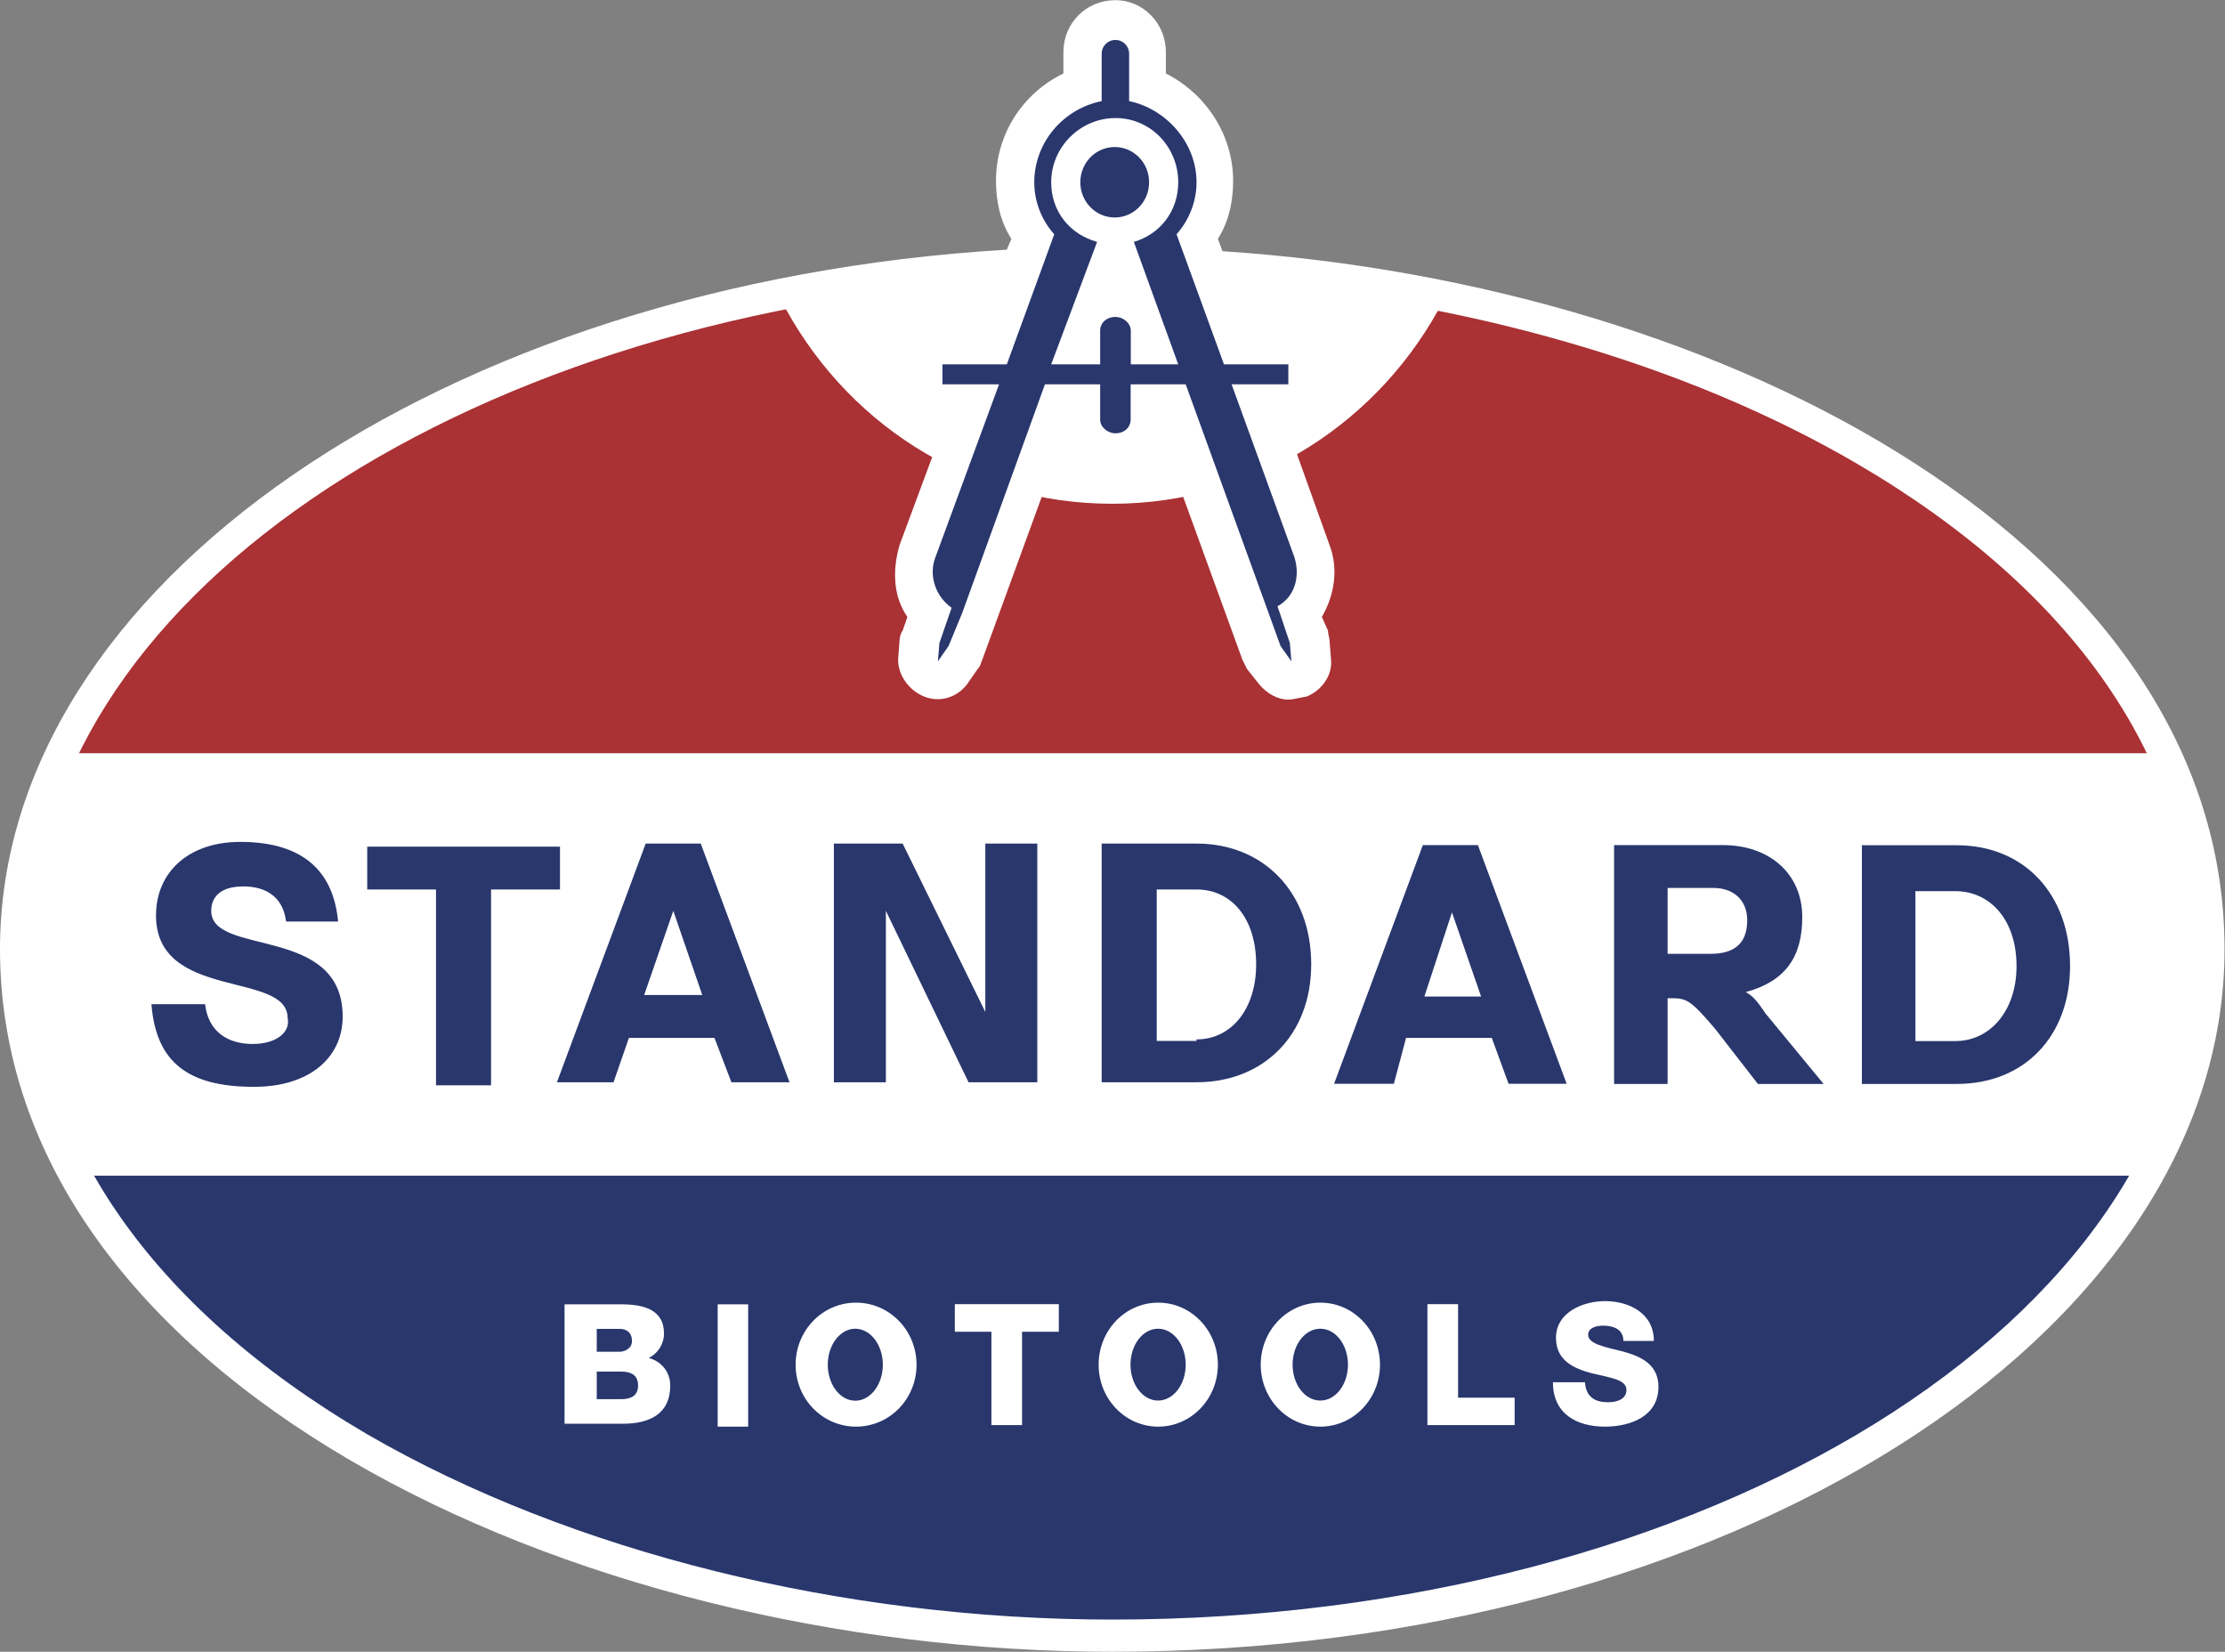
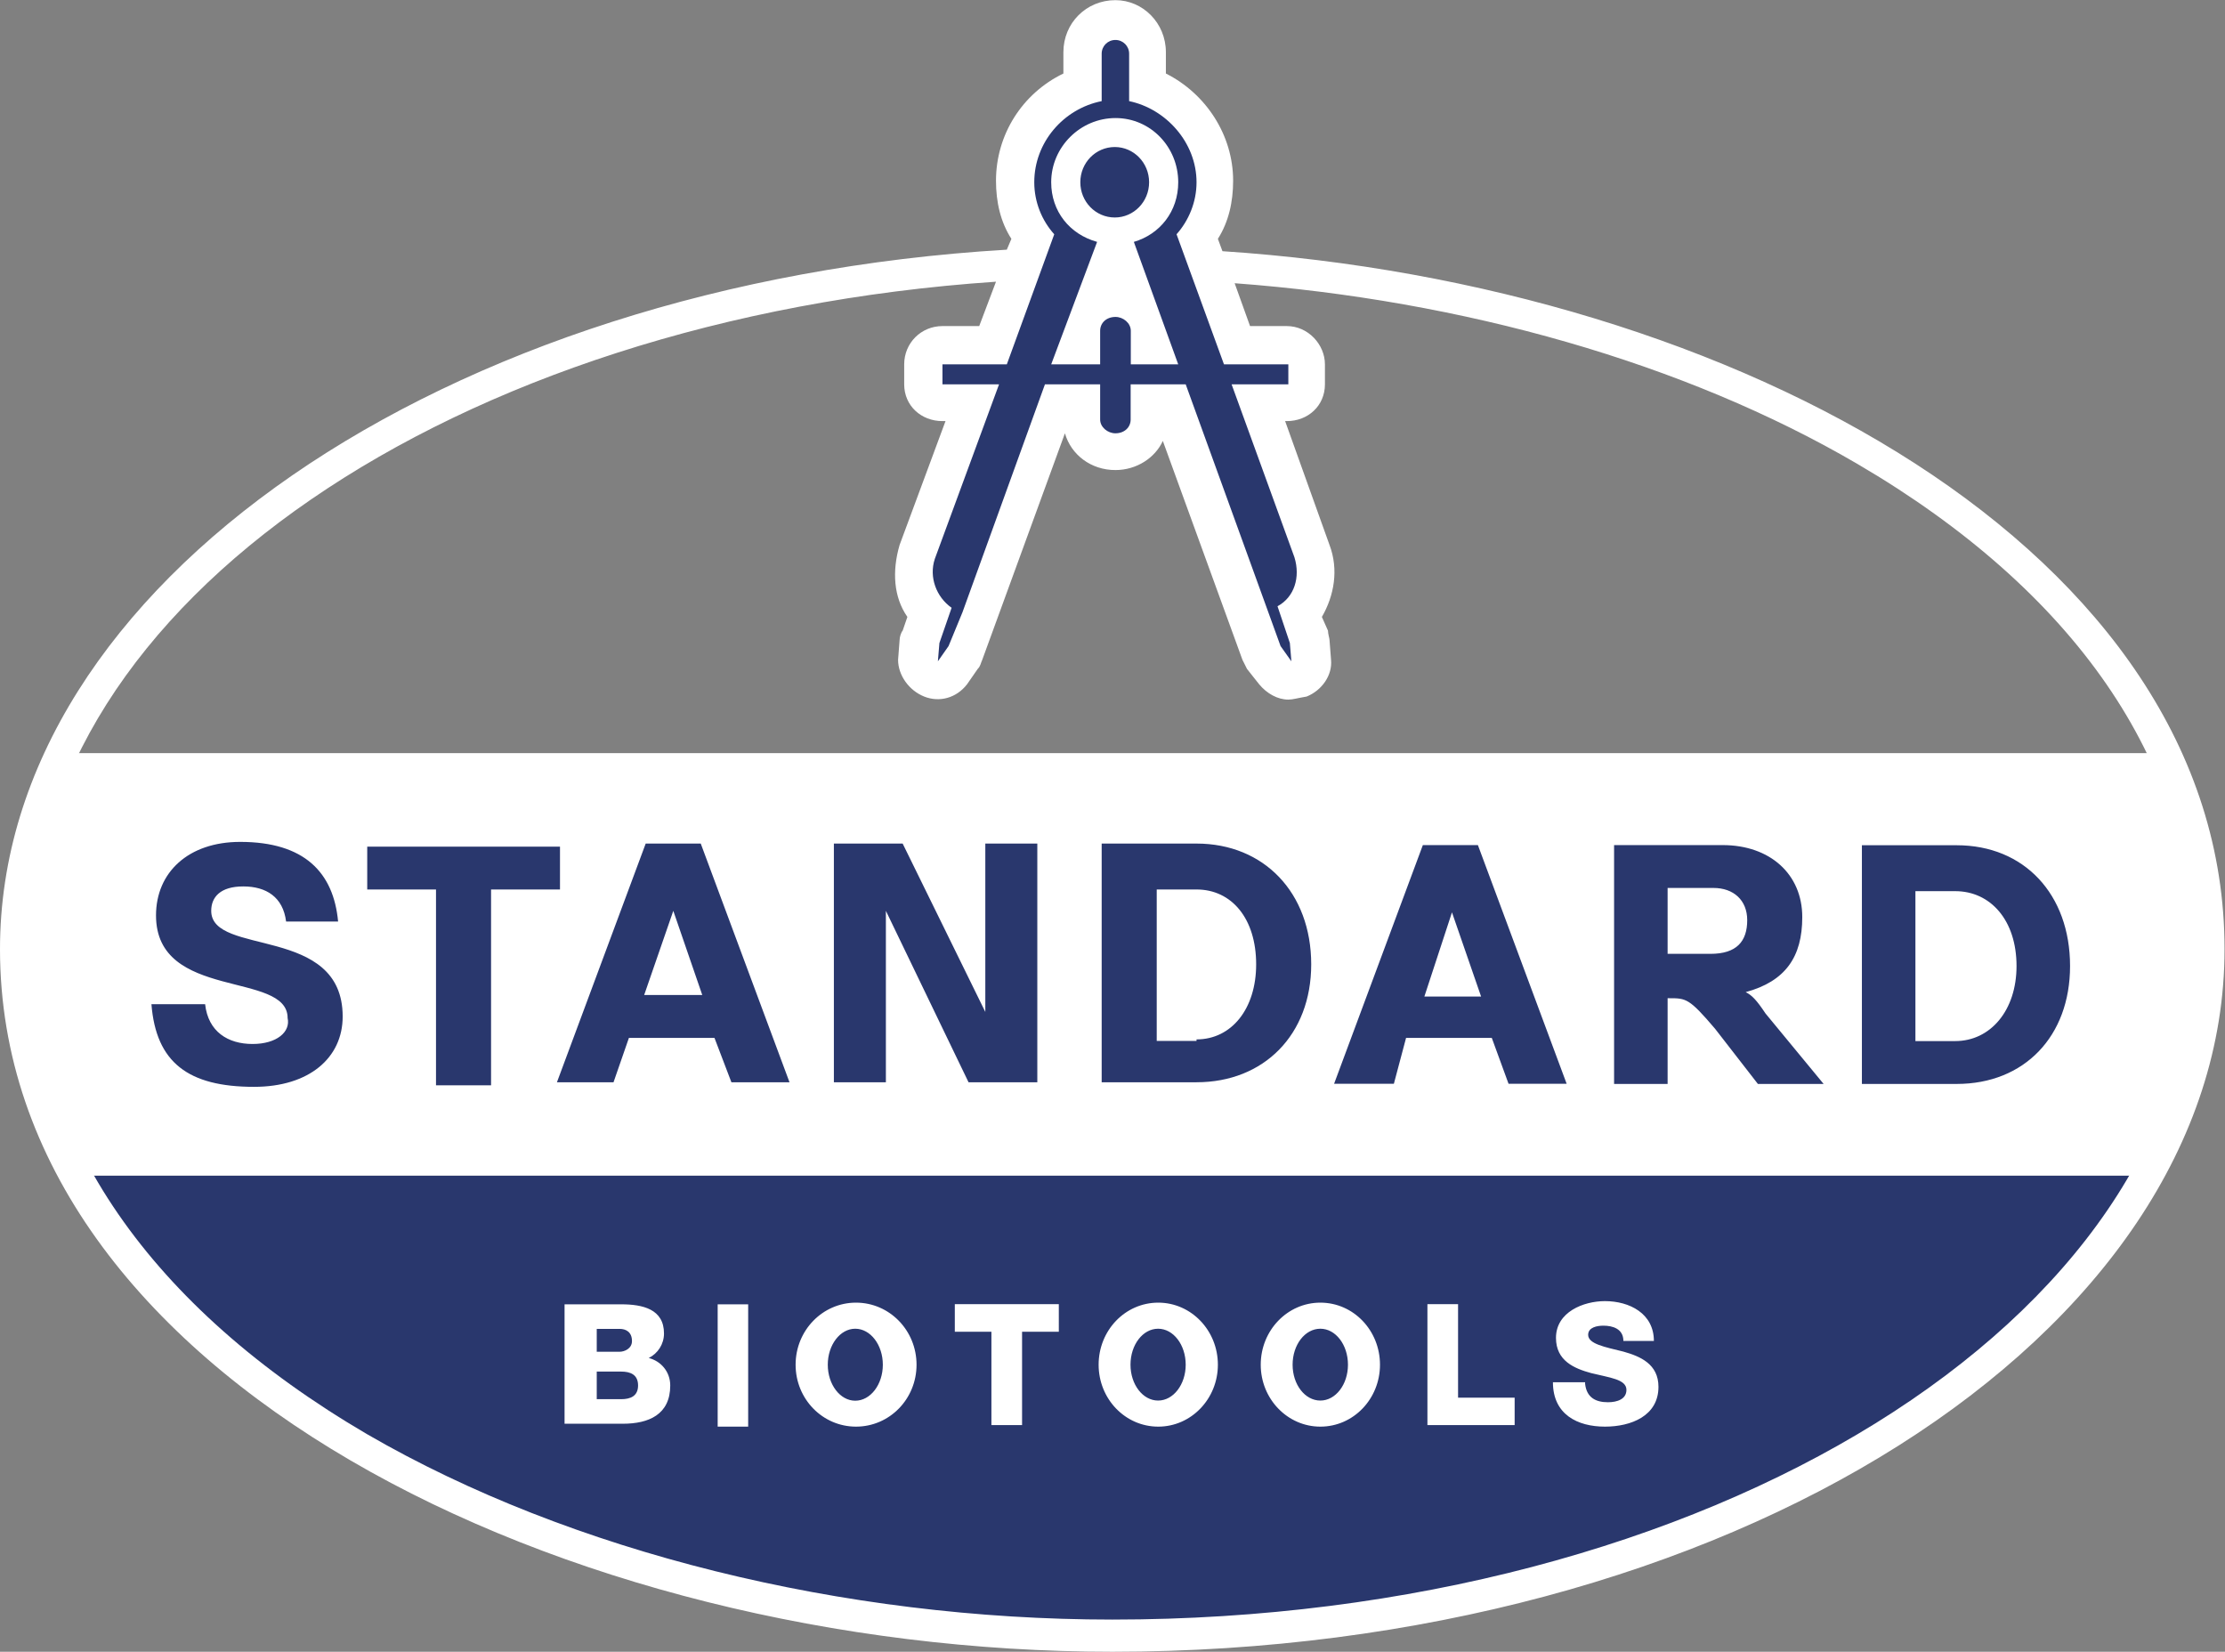
<svg xmlns="http://www.w3.org/2000/svg" version="1.2" viewBox="0 0 1459 1083" width="1459" height="1083">
  <rect x="0" y="0" width="1459" height="1083" fill="#808080" stroke="none" />
  <title>LAB_BIG copy-svg</title>
  <defs>
    <clipPath clipPathUnits="userSpaceOnUse" id="cp1">
      <path d="m-914.9-770.7h12279.48v15897.08h-12279.48z" />
    </clipPath>
  </defs>
  <style>
		.s0 { fill: #29376d } 
		.s1 { fill: #ffffff } 
		.s2 { fill: #aa3134 } 
	</style>
  <g id="Clip-Path: Clip-Path: Page 1" clip-path="url(#cp1)">
    <g id="Clip-Path: Page 1">
      <g id="Page 1">
        <path id="Path 15" class="s0" d="m729.4 1070.9c247.8 0 558.8-91.3 676.2-300.1h-1353.4c115.4 206.8 434.4 300.1 677.2 300.1z" />
        <path id="Path 16" class="s1" d="m13.1 622.3c0 51.2 13 101.4 39.1 148.5h1353.4c27-46.1 40.1-96.3 40.1-148.5 0-44.2-9-87.3-29.1-128.5h-1373.4c-20.1 40.2-30.1 83.3-30.1 128.5z" />
-         <path id="Path 17" class="s2" d="m42.2 493.8h1374.4c-105.3-221.8-439.4-320.1-687.2-320.1-257.8 0-580.9 98.3-687.2 320.1z" />
        <path id="Path 18" fill-rule="evenodd" class="s1" d="m1039.4 907.3c1 9.1 7 12.1 15 12.1 6 0 12.1-2 12.1-8.1 0-7-11.1-8-23.1-11-11-3-23.1-8-23.1-23.1 0-17 18.1-24.1 32.1-24.1 16.1 0 32.1 8.1 32.1 26.1h-20c0-8-7.1-10-13.1-10-4 0-10 1-10 6 0 6 11 8 23.1 11 11 3.1 23 8.1 23 23.1 0 19.1-18 26.1-35.1 26.1-18 0-34.1-8-34.1-29.1h21.1zm-103.4-52.2h20.1v61.3h37.1v18h-57.2zm-70.2 80.3c-21.6 0-39.1-18.2-39.1-40.6 0-22.5 17.5-40.7 39.1-40.7 21.7 0 39.1 18.2 39.1 40.7 0 22.4-17.4 40.6-39.1 40.6zm18.1-40.6c0-13.1-8.1-23.6-18.1-23.6-10.1 0-18.2 10.5-18.2 23.6 0 13 8.1 23.5 18.2 23.5 10 0 18.1-10.5 18.1-23.5zm-124.4 40.6c-21.7 0-39.1-18.2-39.1-40.6 0-22.5 17.4-40.7 39.1-40.7 21.6 0 39.1 18.2 39.1 40.7 0 22.4-17.5 40.6-39.1 40.6zm18-40.6c0-13.1-8.1-23.6-18.1-23.6-10 0-18.1 10.5-18.1 23.6 0 13 8.1 23.5 18.1 23.5 10 0 18.1-10.5 18.1-23.5zm-83.2-21.6h-24.1v61.2h-20.1v-61.2h-24v-18.1h68.2zm-133 62.2c-21.9 0-39.6-18.1-39.6-40.6 0-22.5 17.7-40.7 39.6-40.7 22 0 39.7 18.2 39.7 40.7 0 22.5-17.7 40.6-39.7 40.6zm17.6-40.6c0-13-8.1-23.6-18.1-23.6-9.9 0-18 10.6-18 23.6 0 13 8.1 23.6 18 23.6 10 0 18.1-10.6 18.1-23.6zm-108.3-39.6h20v80.2h-20zm-100.4 0h37.1c14.1 0 28.1 3.1 28.1 19.1 0 7-4 13.1-10 16.1 8 2 14.1 9 14.1 18 0 19.1-14.1 25.1-31.1 25.1h-38.2zm21.1 31.1h15c3.1 0 8.1-2 8.1-7 0-6-4-8-8.1-8h-15zm0 31.1h16c6.1 0 11.1-2 11.1-9 0-7.1-5-9.1-11.1-9.1h-16z" />
        <path id="Path 19" fill-rule="evenodd" class="s0" d="m784.6 709.6h-62.2v-156.5h62.2c44.1 0 75.2 32.1 75.2 79.2 0 46.2-31.1 77.3-75.2 77.3zm0-28.1c23 0 39.1-20.1 39.1-49.2 0-30.1-16.1-49.1-39.1-49.1h-26.1v99.3h26.1zm-203.7 28.1h-34.1v-156.5h45.1l54.2 110.4v-110.4h34.1v156.5h-45.1l-54.2-112.4zm-215.7 0l58.2-156.5h36.1l58.2 156.5h-38.1l-11.1-29.1h-56.1l-10.1 29.1zm57.2-57.2h38.1l-19-55.2zm-233.8 15.1c0-31.1-86.3-11.1-86.3-67.3 0-28.1 21.1-48.2 55.2-48.2 42.2 0 61.2 20.1 64.2 52.2h-34.1c-2-16-13-23-28.1-23-15 0-21 7-21 16 0 30.1 86.2 9 86.2 69.3 0 27.1-22 46.1-58.1 46.1-43.2 0-64.3-16-67.3-54.2h35.2c2 18.1 15 26.1 31.1 26.1 16 0 25-8 23-17zm725.4 43.1h-39.2l58.2-156.5h36.1l58.2 156.5h-38.1l-11-30.1h-56.2zm20-57.2h37.2l-19.1-55.2zm-648.1-70.2h-45.1v-28.1h126.4v28.1h-45.2v128.4h-36.1zm807.6 127.5h-35.1v-156.6h71.2c31.1 0 52.2 19.1 52.2 47.2 0 26.1-11 42.1-37.1 49.2 4 2 7 5 13 14l38.1 46.2h-43.1l-28.1-36.2c-17-20-19-20-30.1-20h-1zm0-85.3h28.1c17.1 0 24.1-8.1 24.1-22.1 0-13.1-9-21.1-22.1-21.1h-30.1zm189.6 85.3h-62.2v-156.5h62.2c44.2 0 74.3 32.1 74.3 79.2 0 46.2-30.1 77.3-74.3 77.3zm-1-28.1c23.1 0 40.2-20.1 40.2-49.2 0-30.1-17.1-49.1-40.2-49.1h-26.1v98.3z" />
-         <path id="Path 20" class="s1" d="m729.4 330.3c94.3 0 176.6-54.2 217.7-134.5-70.2-14.1-144.5-22.1-217.7-22.1-76.3 0-149.5 8-217.7 22.1 41.1 80.3 122.4 134.5 217.7 134.5z" />
        <path id="Path 21" fill-rule="evenodd" class="s1" d="m1458.7 622.3c0 253.9-327 460.7-729.3 460.7-359.2 0-729.4-180.7-729.4-460.7 0-238.9 291-436.6 660.2-458.6l3-7.1c-7.1-11-10.1-24.1-10.1-38.1 0-30.1 17.1-57.2 44.2-70.3v-14c0-19.1 15-34.1 34.1-34.1 18 0 33.1 15 33.1 34.1v14c26.1 13.1 44.1 40.2 44.1 70.3 0 14-3 27.1-10 38.1l3 8.1c335.1 22 657.1 196.7 657.1 457.6zm-1437.6 0c0 122.4 77.3 234.8 219.7 318.1 133.4 77.3 312 121.5 488.6 121.5 390.2 0 708.3-196.7 708.3-439.6 0-122.4-77.3-234.8-219.7-318.1-113.4-66.3-258.9-107.4-408.4-118.5l10.1 28.1h24.1c14 0 25 12.1 25 25.1v13.1c0 14-11 24.1-25 24.1h-1.1l29.1 81.2c6.1 16.1 3.1 33.2-5 47.2l4 9c0 2.1 1 5.1 1 6.1l1 13c1 10.1-6 20.1-16 24.1-6 1-9 2-12 2-7.1 0-14.1-4-19.1-10l-8-10.1q-1.5-3-3-6l-52.2-143.5c-5 11-17.1 19.1-31.1 19.1-16.1 0-29.1-10.1-33.1-24.1l-54.2 148.5c-1 2-1 4-3 6l-7 10.1c-7 9-18.1 12-28.1 8-10-4-17.1-14-17.1-24.1l1-13c0-2 1-5 2-6.1l3.1-9c-9.1-13-10.1-30.1-5.1-47.2l30.1-81.2h-2c-14 0-25.1-10.1-25.1-24.1v-13.1c0-14 11.1-25.1 25.1-25.1h24.1l11-29.1c-355.1 24.1-632 210.8-632 437.6z" />
        <path id="Path 22" fill-rule="evenodd" class="s0" d="m845.8 421.6l1 12-7.1-10-8-22.1-54.2-149.5h-36.1v23.1c0 5-4 9-10 9-5 0-10-4-10-9v-23.1h-36.2l-54.1 149.5-9.1 22.1-7 10 1-12 8-23.1c-10-7-15-20.1-11-32.1l42.1-114.4h-37.1v-13.1h42.2l31.1-85.3c-8.1-9-13.1-21.1-13.1-34.1 0-26.1 19.1-48.2 44.2-53.2v-31.1c0-5 4-9 9-9 5 0 9 4 9 9v31.1c24.1 5 44.2 27.1 44.2 53.2 0 13-5.1 25.1-13.1 34.1l31.1 85.3h42.2v13.1h-37.2l41.2 113.4c4 13 0 26.1-11.1 32.1zm-102.3-263c17.1-5 29.1-20 29.1-39.1 0-23.1-18.1-42.1-41.1-42.1-23.1 0-42.2 19-42.2 42.1 0 19.1 12.1 34.1 30.1 39.1l-30.1 80.3h32.1v-22c0-5.1 4-9.1 10.1-9.1 5 0 10 4 10 9.1v22h31.1zm-12.5-16c-12.5 0-22.6-10.3-22.6-23.1 0-12.8 10.1-23.1 22.6-23.1 12.4 0 22.5 10.3 22.5 23.1 0 12.8-10.1 23.1-22.5 23.1z" />
      </g>
    </g>
  </g>
</svg>